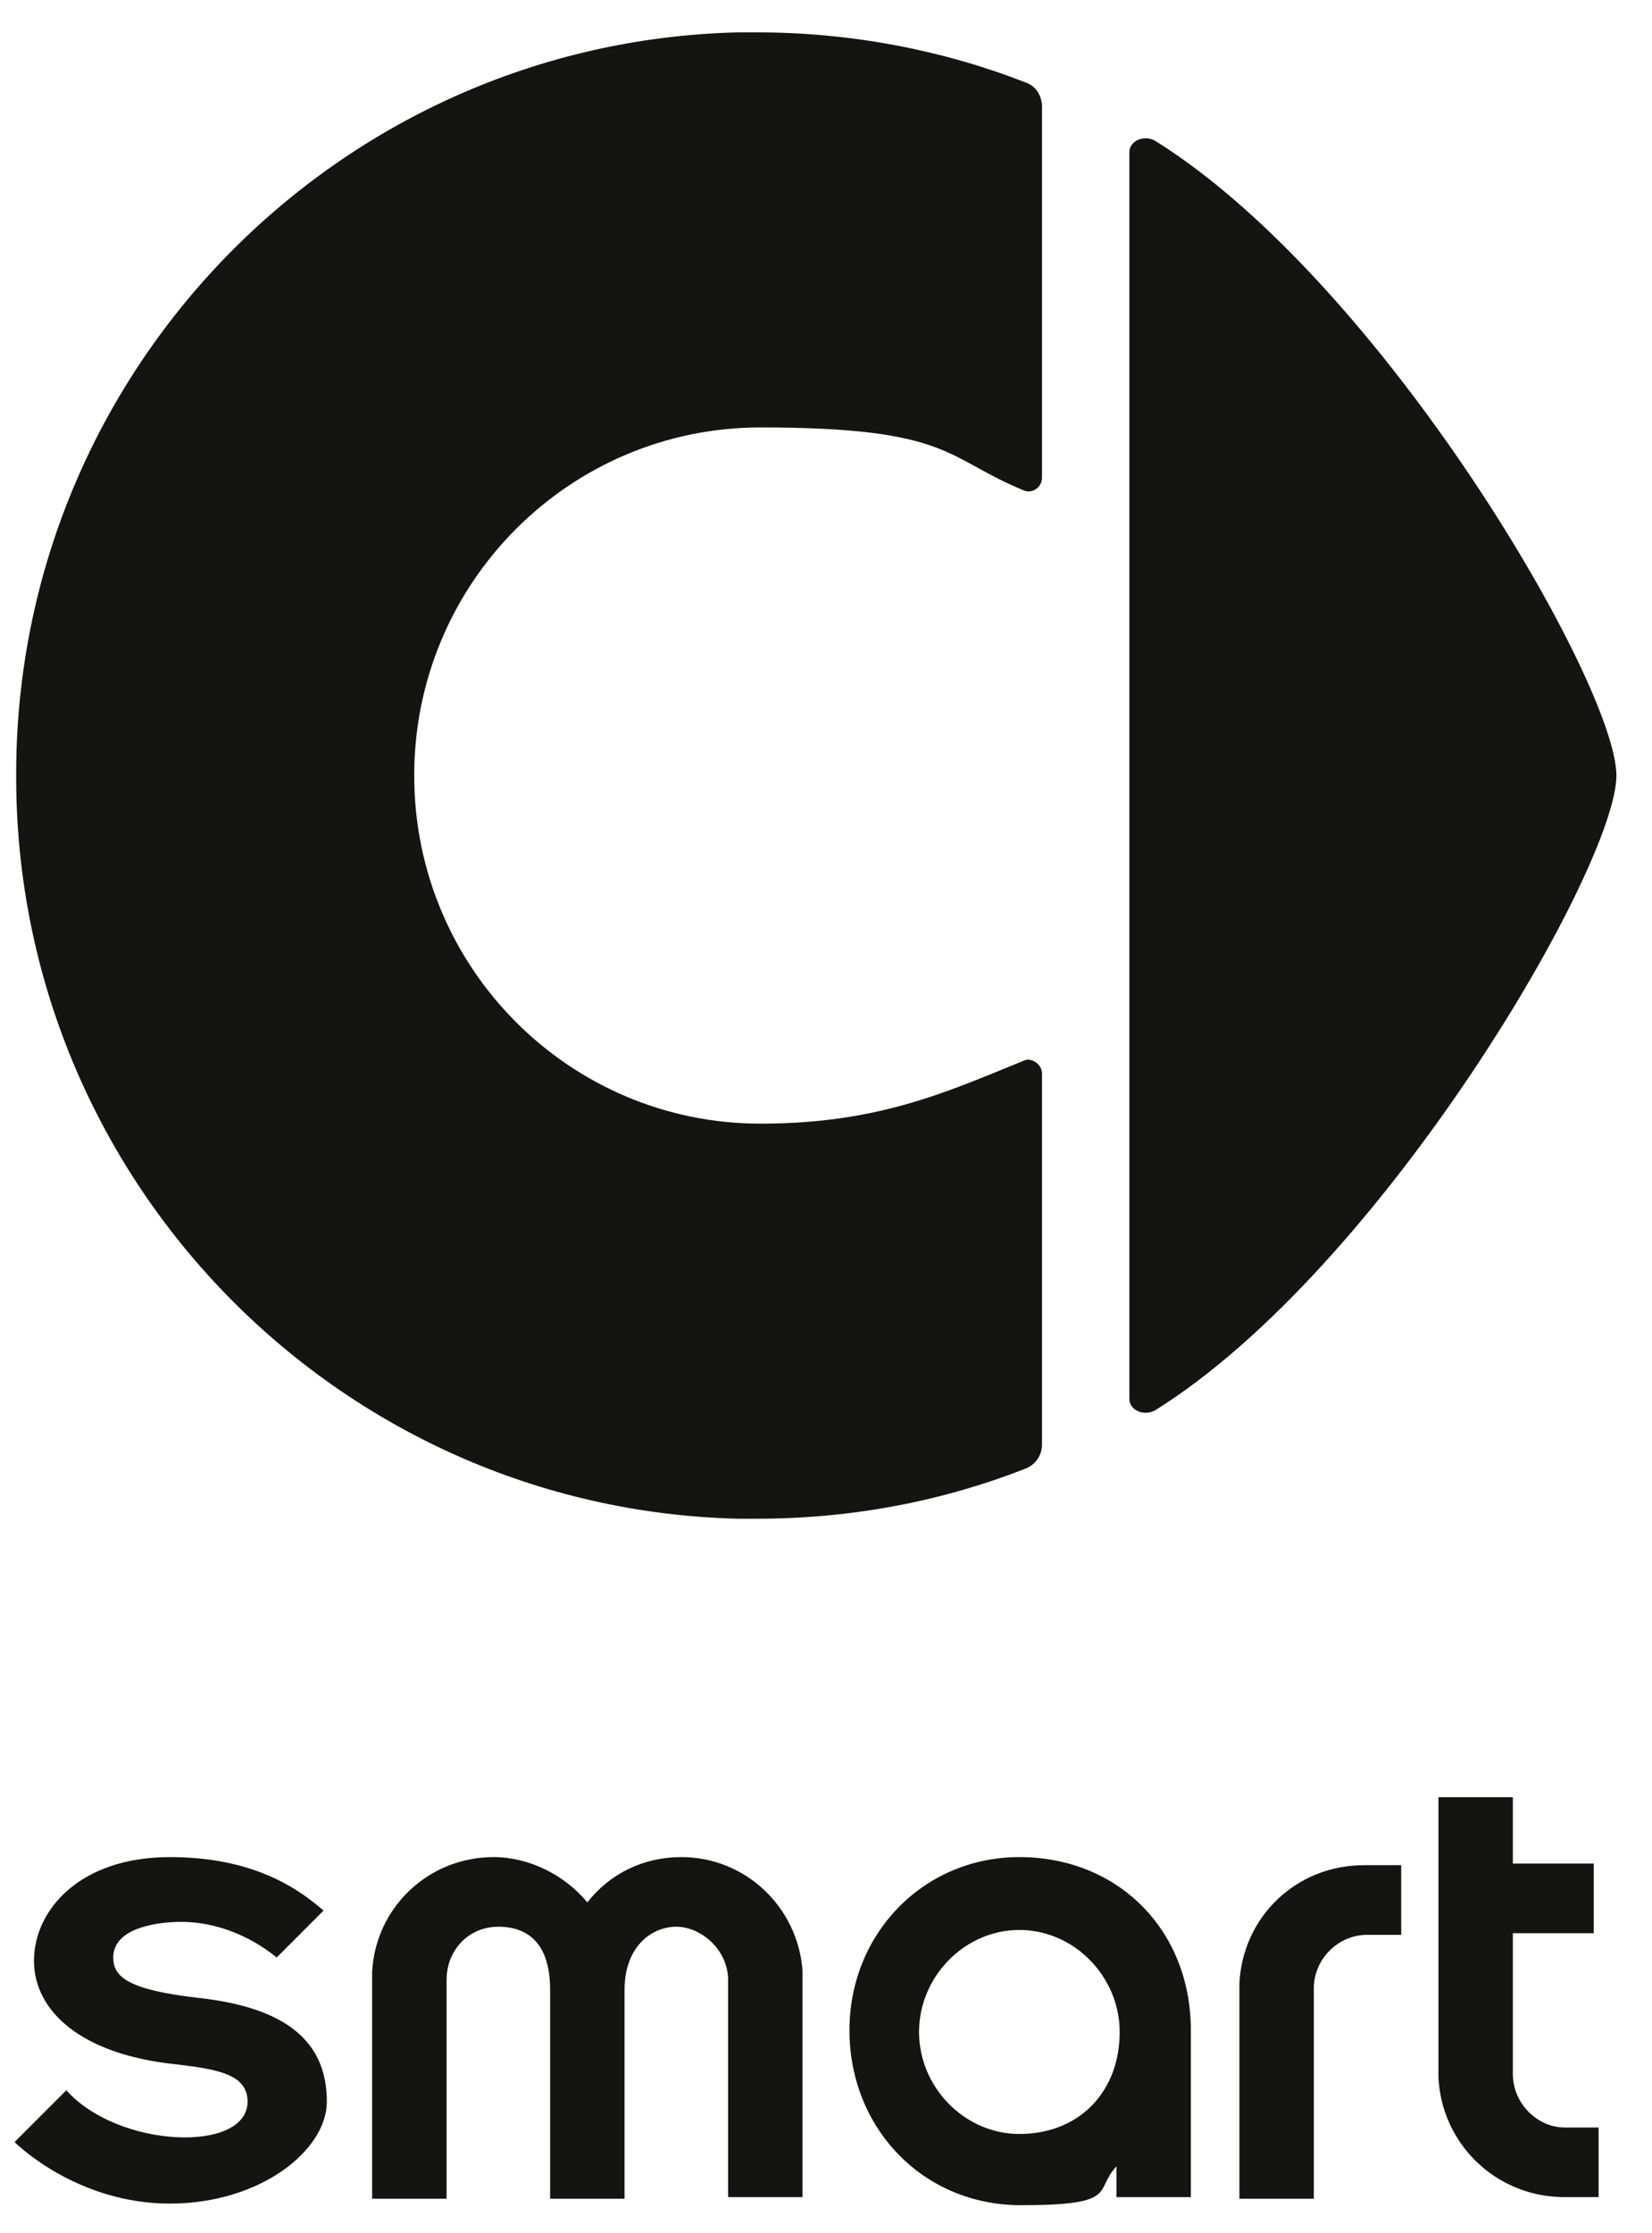
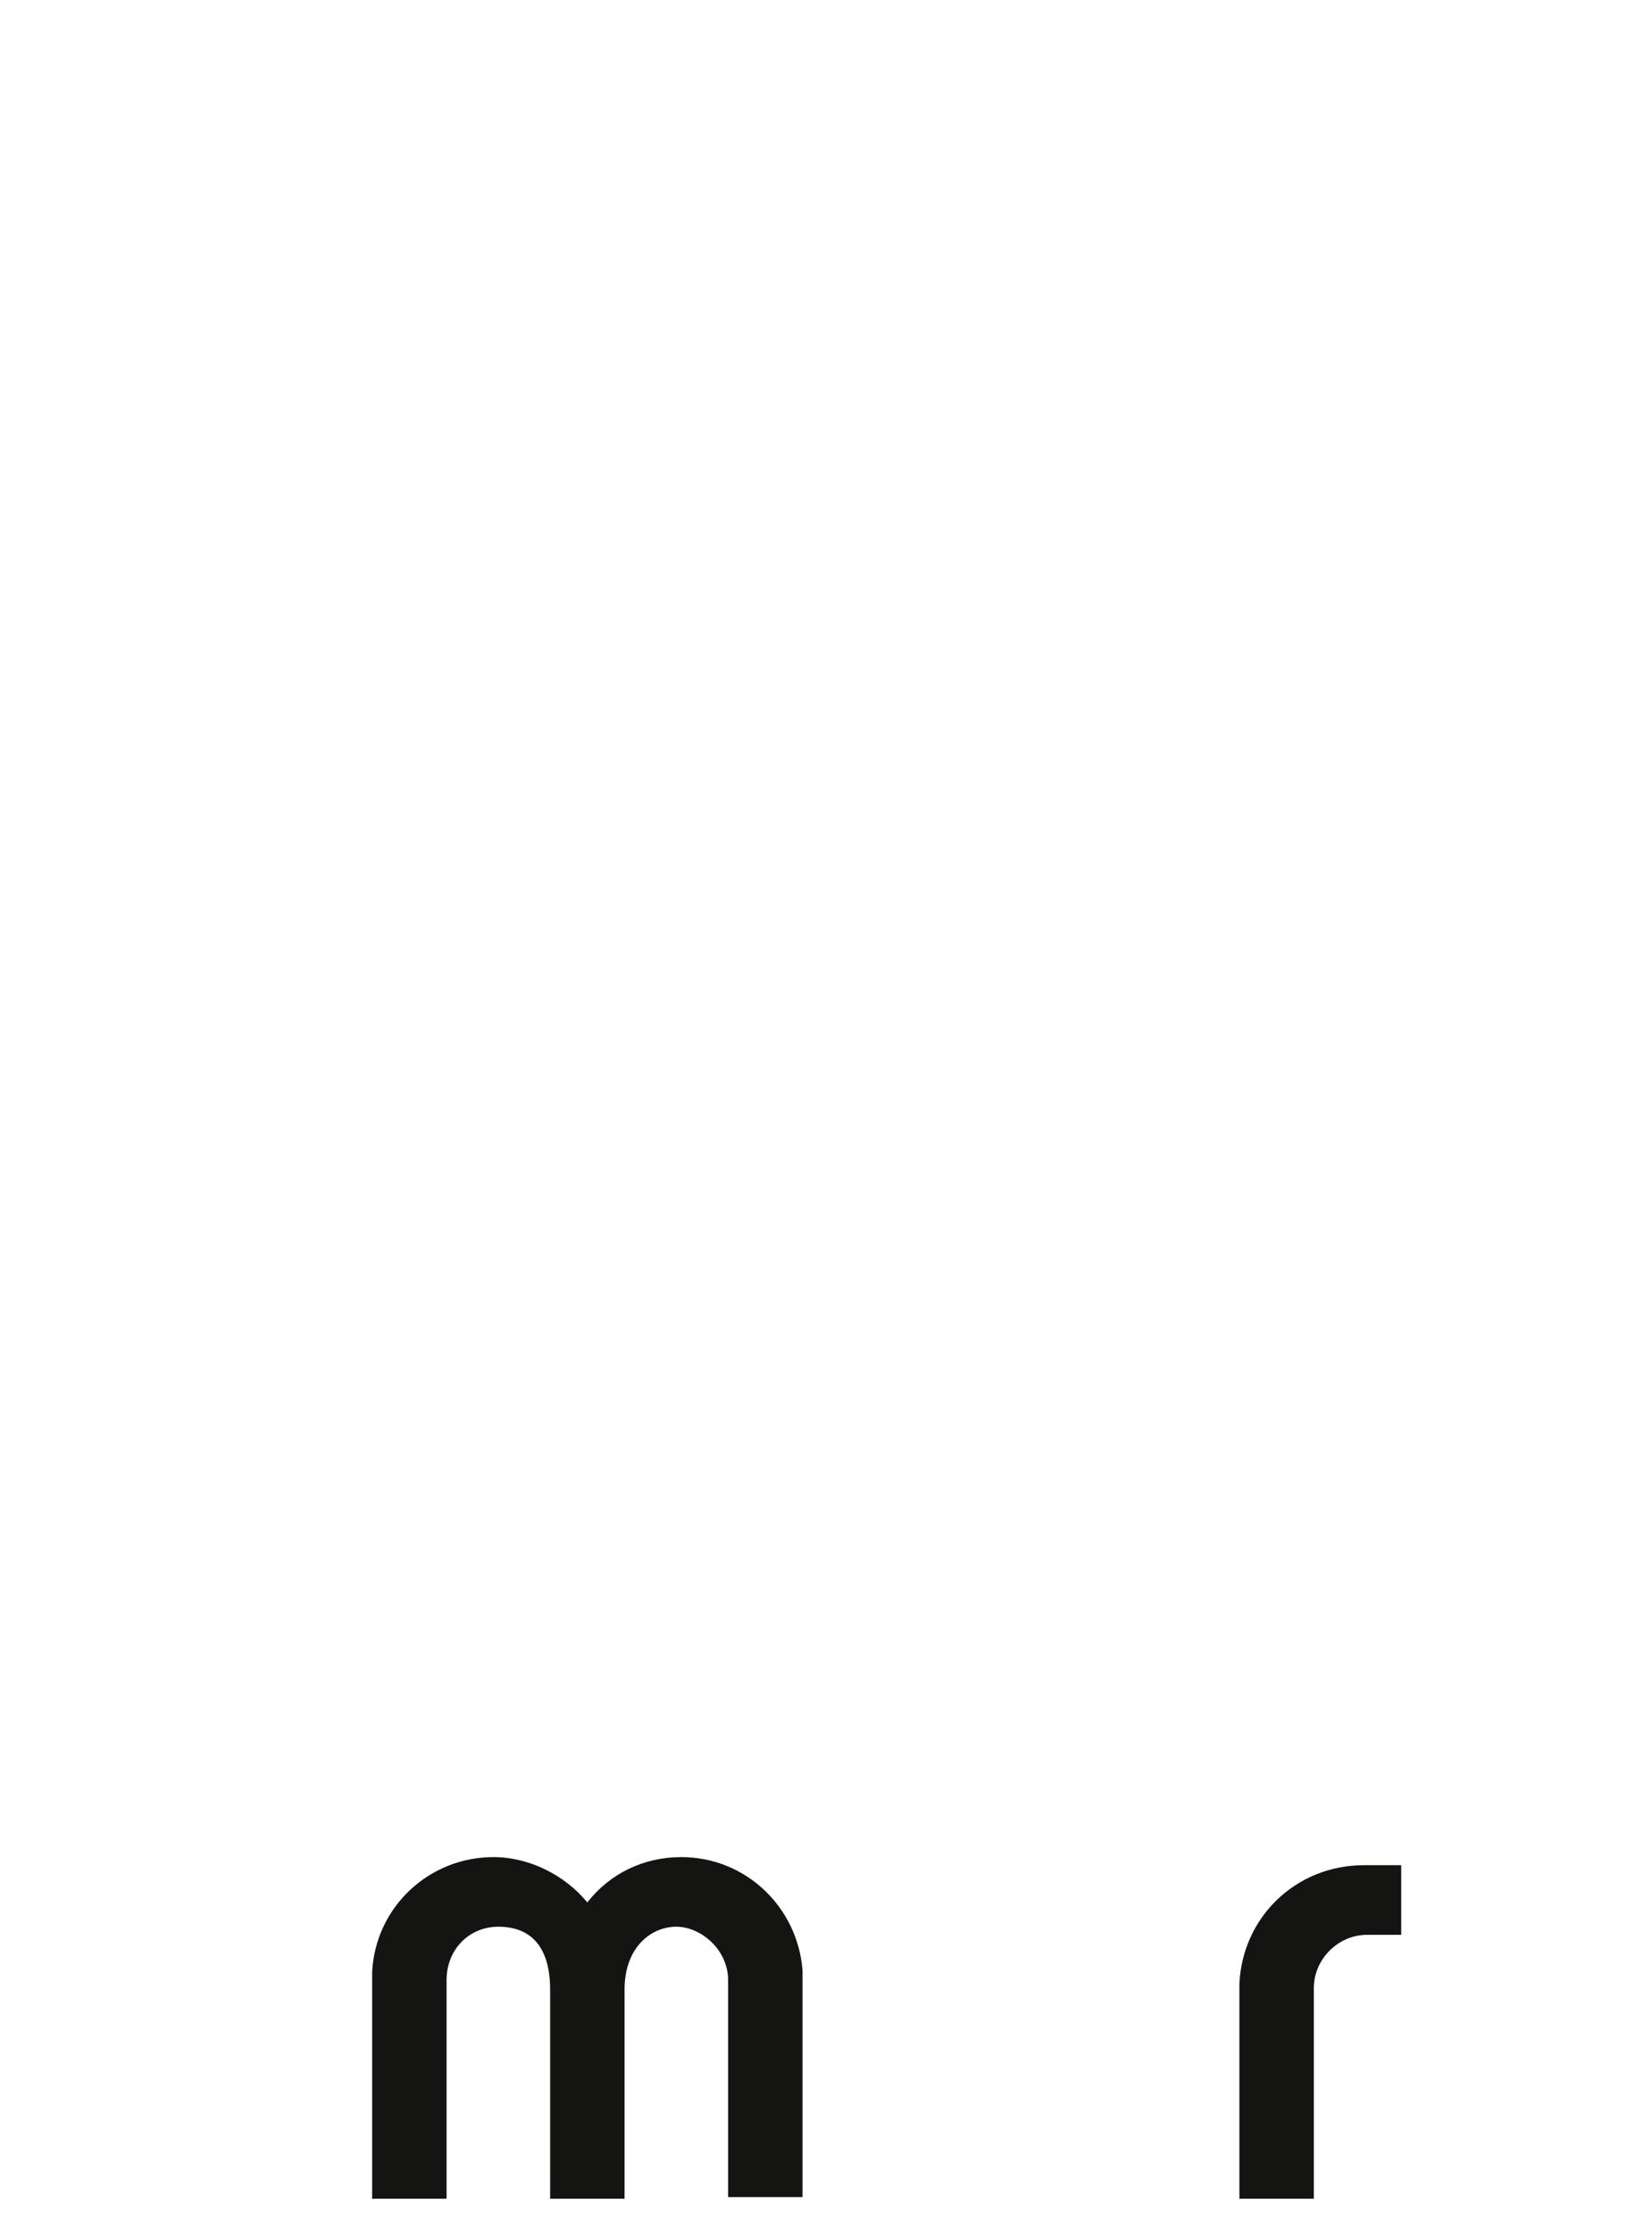
<svg xmlns="http://www.w3.org/2000/svg" id="Ebene_1" version="1.1" viewBox="0 0 102.1 137.9">
  <defs>
    <style>
      .st0 {
        fill: #141413;
      }
    </style>
  </defs>
  <g id="Dreieck">
    <g>
-       <path class="st0" d="M93.5,128.1v-8.7h5v-4.3h-5v-4.1h-4.6v17.3c.2,4.1,3.5,7.3,7.6,7.4h2.3v-4.3h-2.1c-1.7,0-3.2-1.5-3.2-3.3" />
      <path class="st0" d="M76.6,122.5v13.3h4.6v-13c0-1.8,1.5-3.3,3.3-3.3h2.1v-4.3h-2.3c-4.2,0-7.5,3.2-7.7,7.3" />
-       <path class="st0" d="M63,114.7c-5.9,0-10.5,4.7-10.5,10.7s4.5,10.8,10.6,10.8,4.5-.9,5.9-2.4v1.9h4.6v-10.3c0-6.2-4.5-10.7-10.6-10.7M63,131.8c-3.4,0-6.2-2.9-6.2-6.3s2.8-6.3,6.2-6.3,6.2,2.9,6.2,6.3c0,3.7-2.5,6.3-6.2,6.3" />
      <path class="st0" d="M42.1,114.7c-2.3,0-4.4,1-5.8,2.8-1.4-1.7-3.6-2.8-5.8-2.8-4,0-7.3,3.1-7.5,7.1v14h4.6v-13.5c0-1.9,1.4-3.3,3.2-3.3s3.2,1,3.2,3.9v12.9h4.6v-12.9c0-2.7,1.7-3.9,3.2-3.9s3.2,1.4,3.2,3.3v13.4h4.6v-14c-.3-3.9-3.5-7-7.5-7" />
-       <path class="st0" d="M12.3,123.4c-4.4-.5-5.3-1.3-5.3-2.5,0-1.9,2.9-2.2,4.2-2.2,2.2,0,4.3.9,5.9,2.2l2.9-2.9c-1.2-1-3.9-3.3-9.5-3.3s-8.4,3.3-8.4,6.4,2.9,5.8,8.8,6.4c2.5.3,4.4.6,4.4,2.3,0,3.2-8,2.9-11.2-.7l-3.2,3.2c.3.3,4,3.8,9.6,3.8s9.7-3.3,9.7-6.3c0-3.7-2.5-5.8-7.9-6.4" />
-       <path class="st0" d="M71.4,87.1c14.1-8.8,28.5-33.6,28.5-39.2s-14.4-30.4-28.5-39.2c-.7-.4-1.6,0-1.6.7v77c0,.7.9,1.1,1.6.7" />
-       <path class="st0" d="M45.6,93.8h1.2c5.9,0,11.5-1.1,16.6-3.1.7-.3,1-.9,1-1.5v-22.9c0-.6-.7-1-1.1-.8-4.9,2-9.1,3.9-16.3,3.9-11.8,0-21.4-9.6-21.4-21.5s9.6-21.5,21.4-21.5,11.4,1.9,16.3,3.9c.5.2,1.1-.2,1.1-.8V6.6c0-.7-.4-1.3-1-1.5-5.1-2-10.8-3.1-16.6-3.1h-1.2C20.9,2.6,1,22.9,1,47.8h0v.2c0,24.9,19.9,45.2,44.6,45.8" />
    </g>
  </g>
</svg>